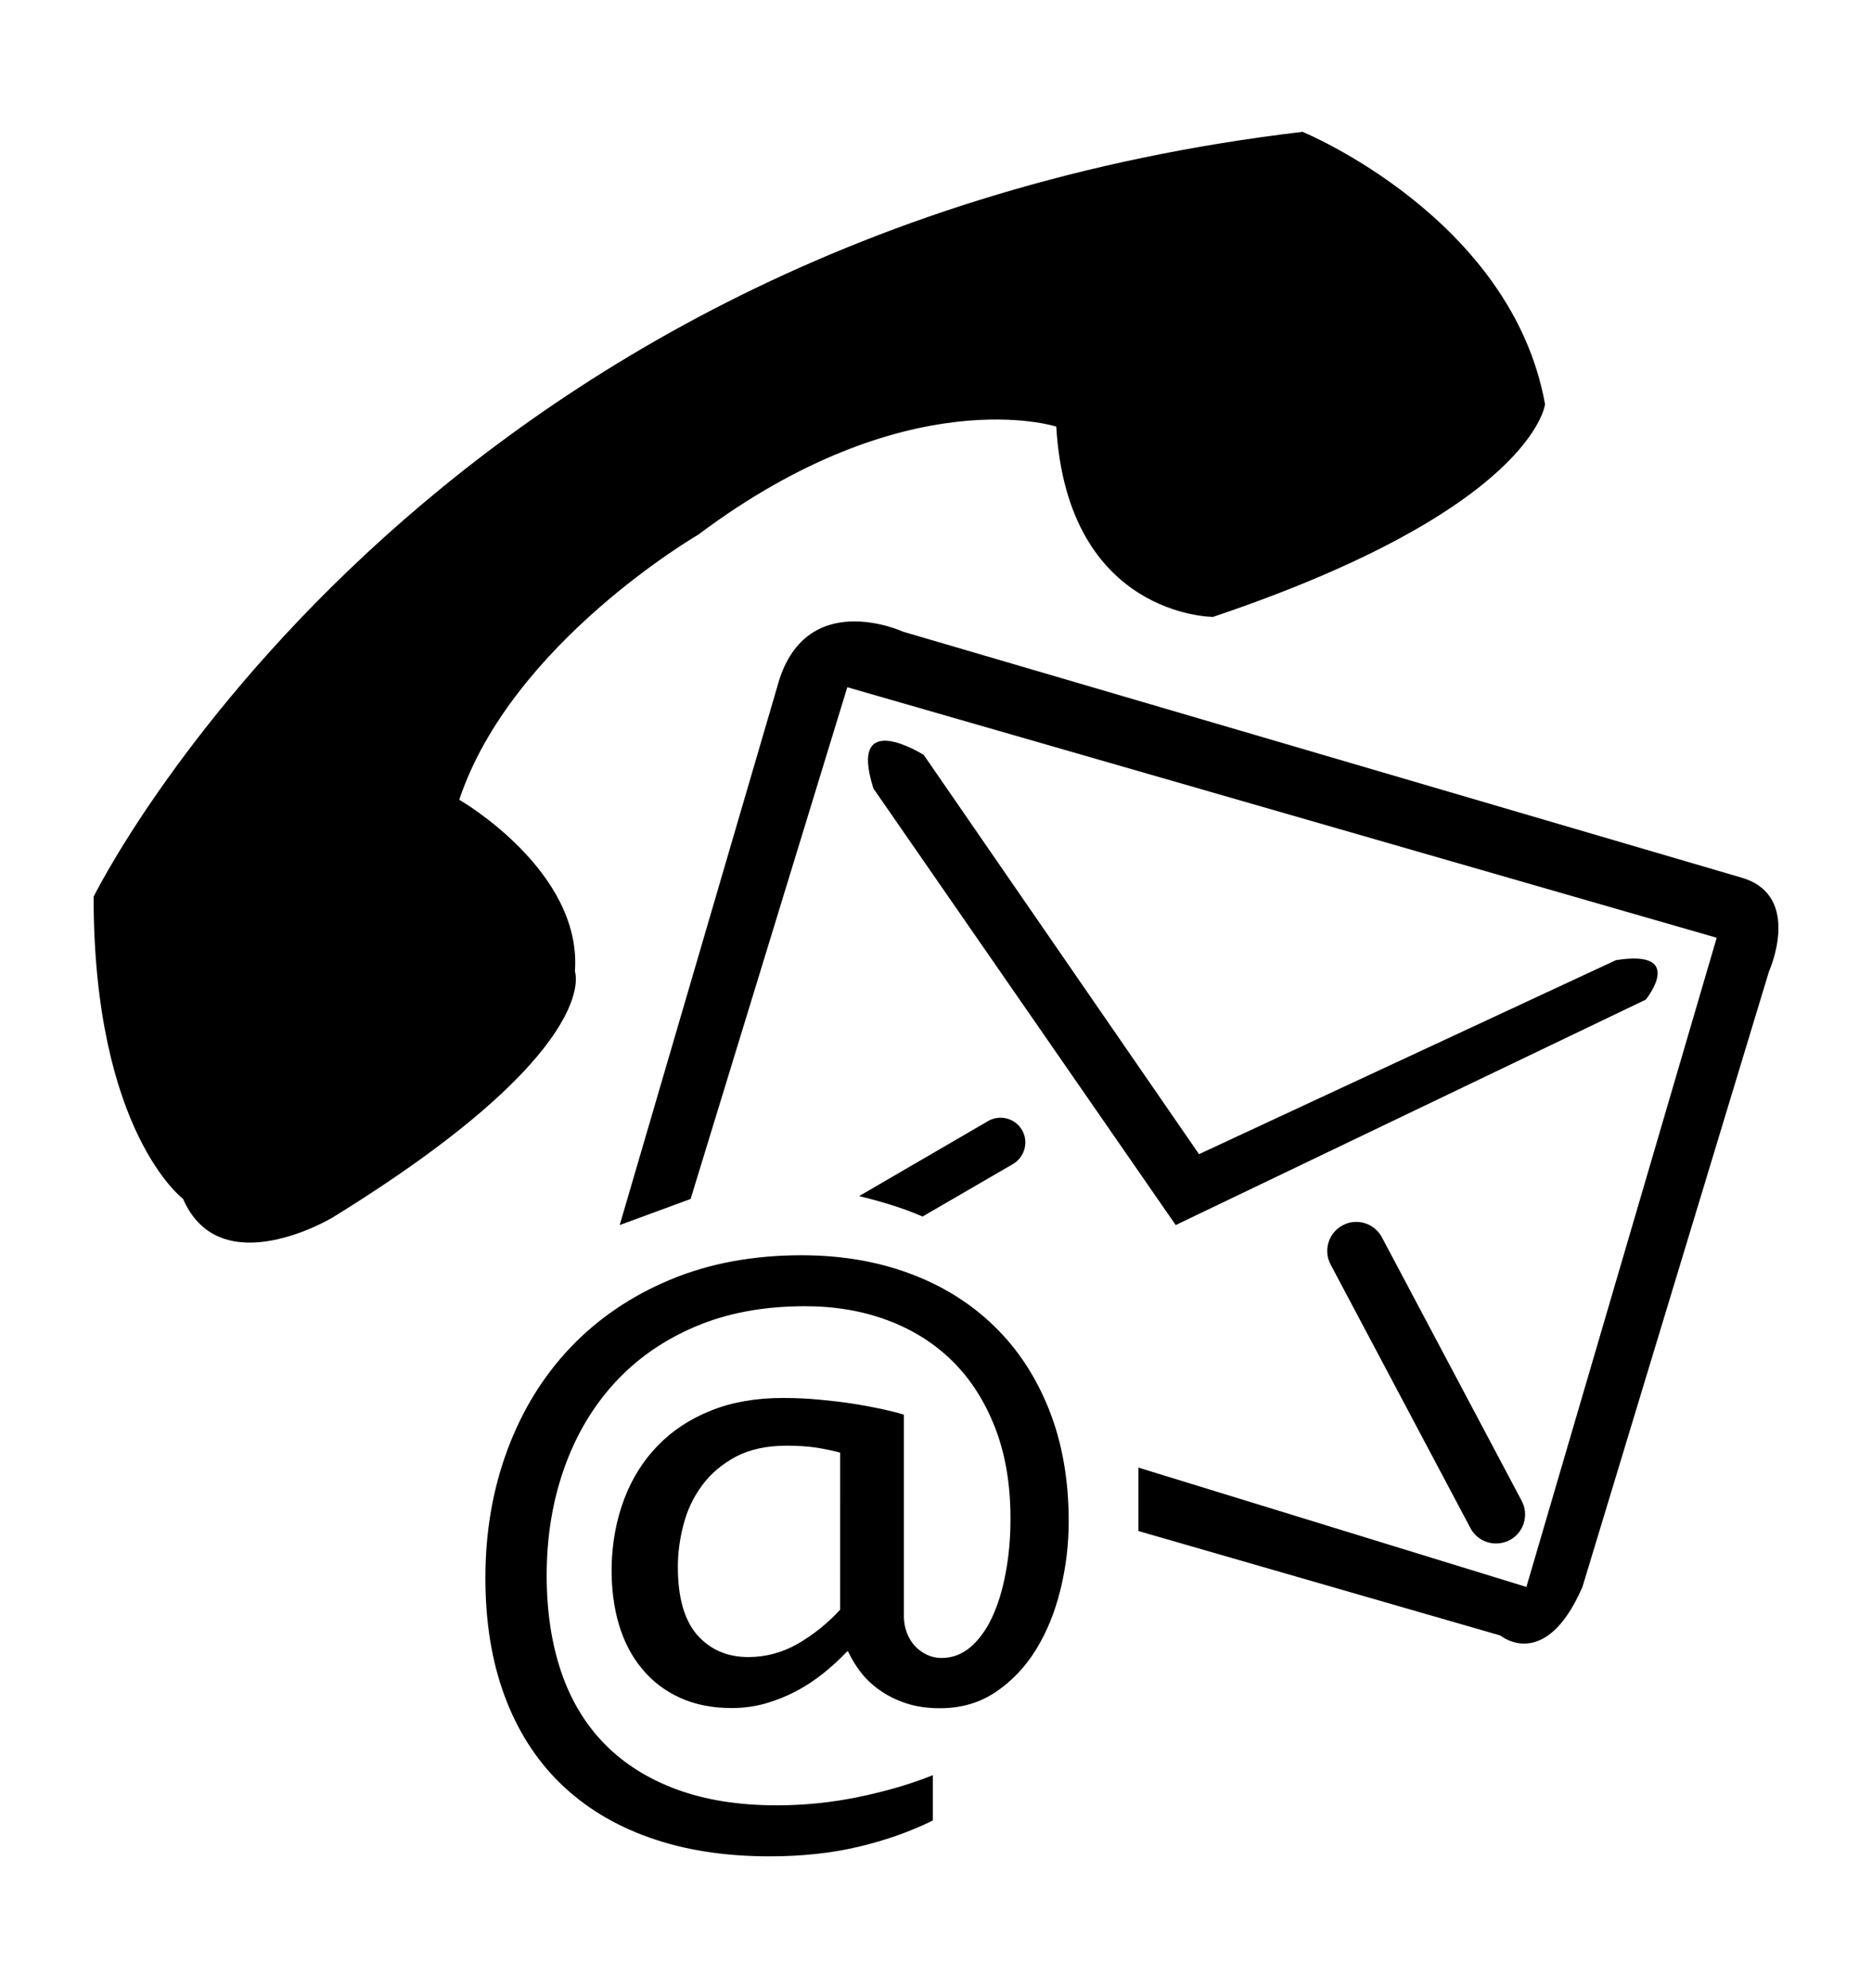
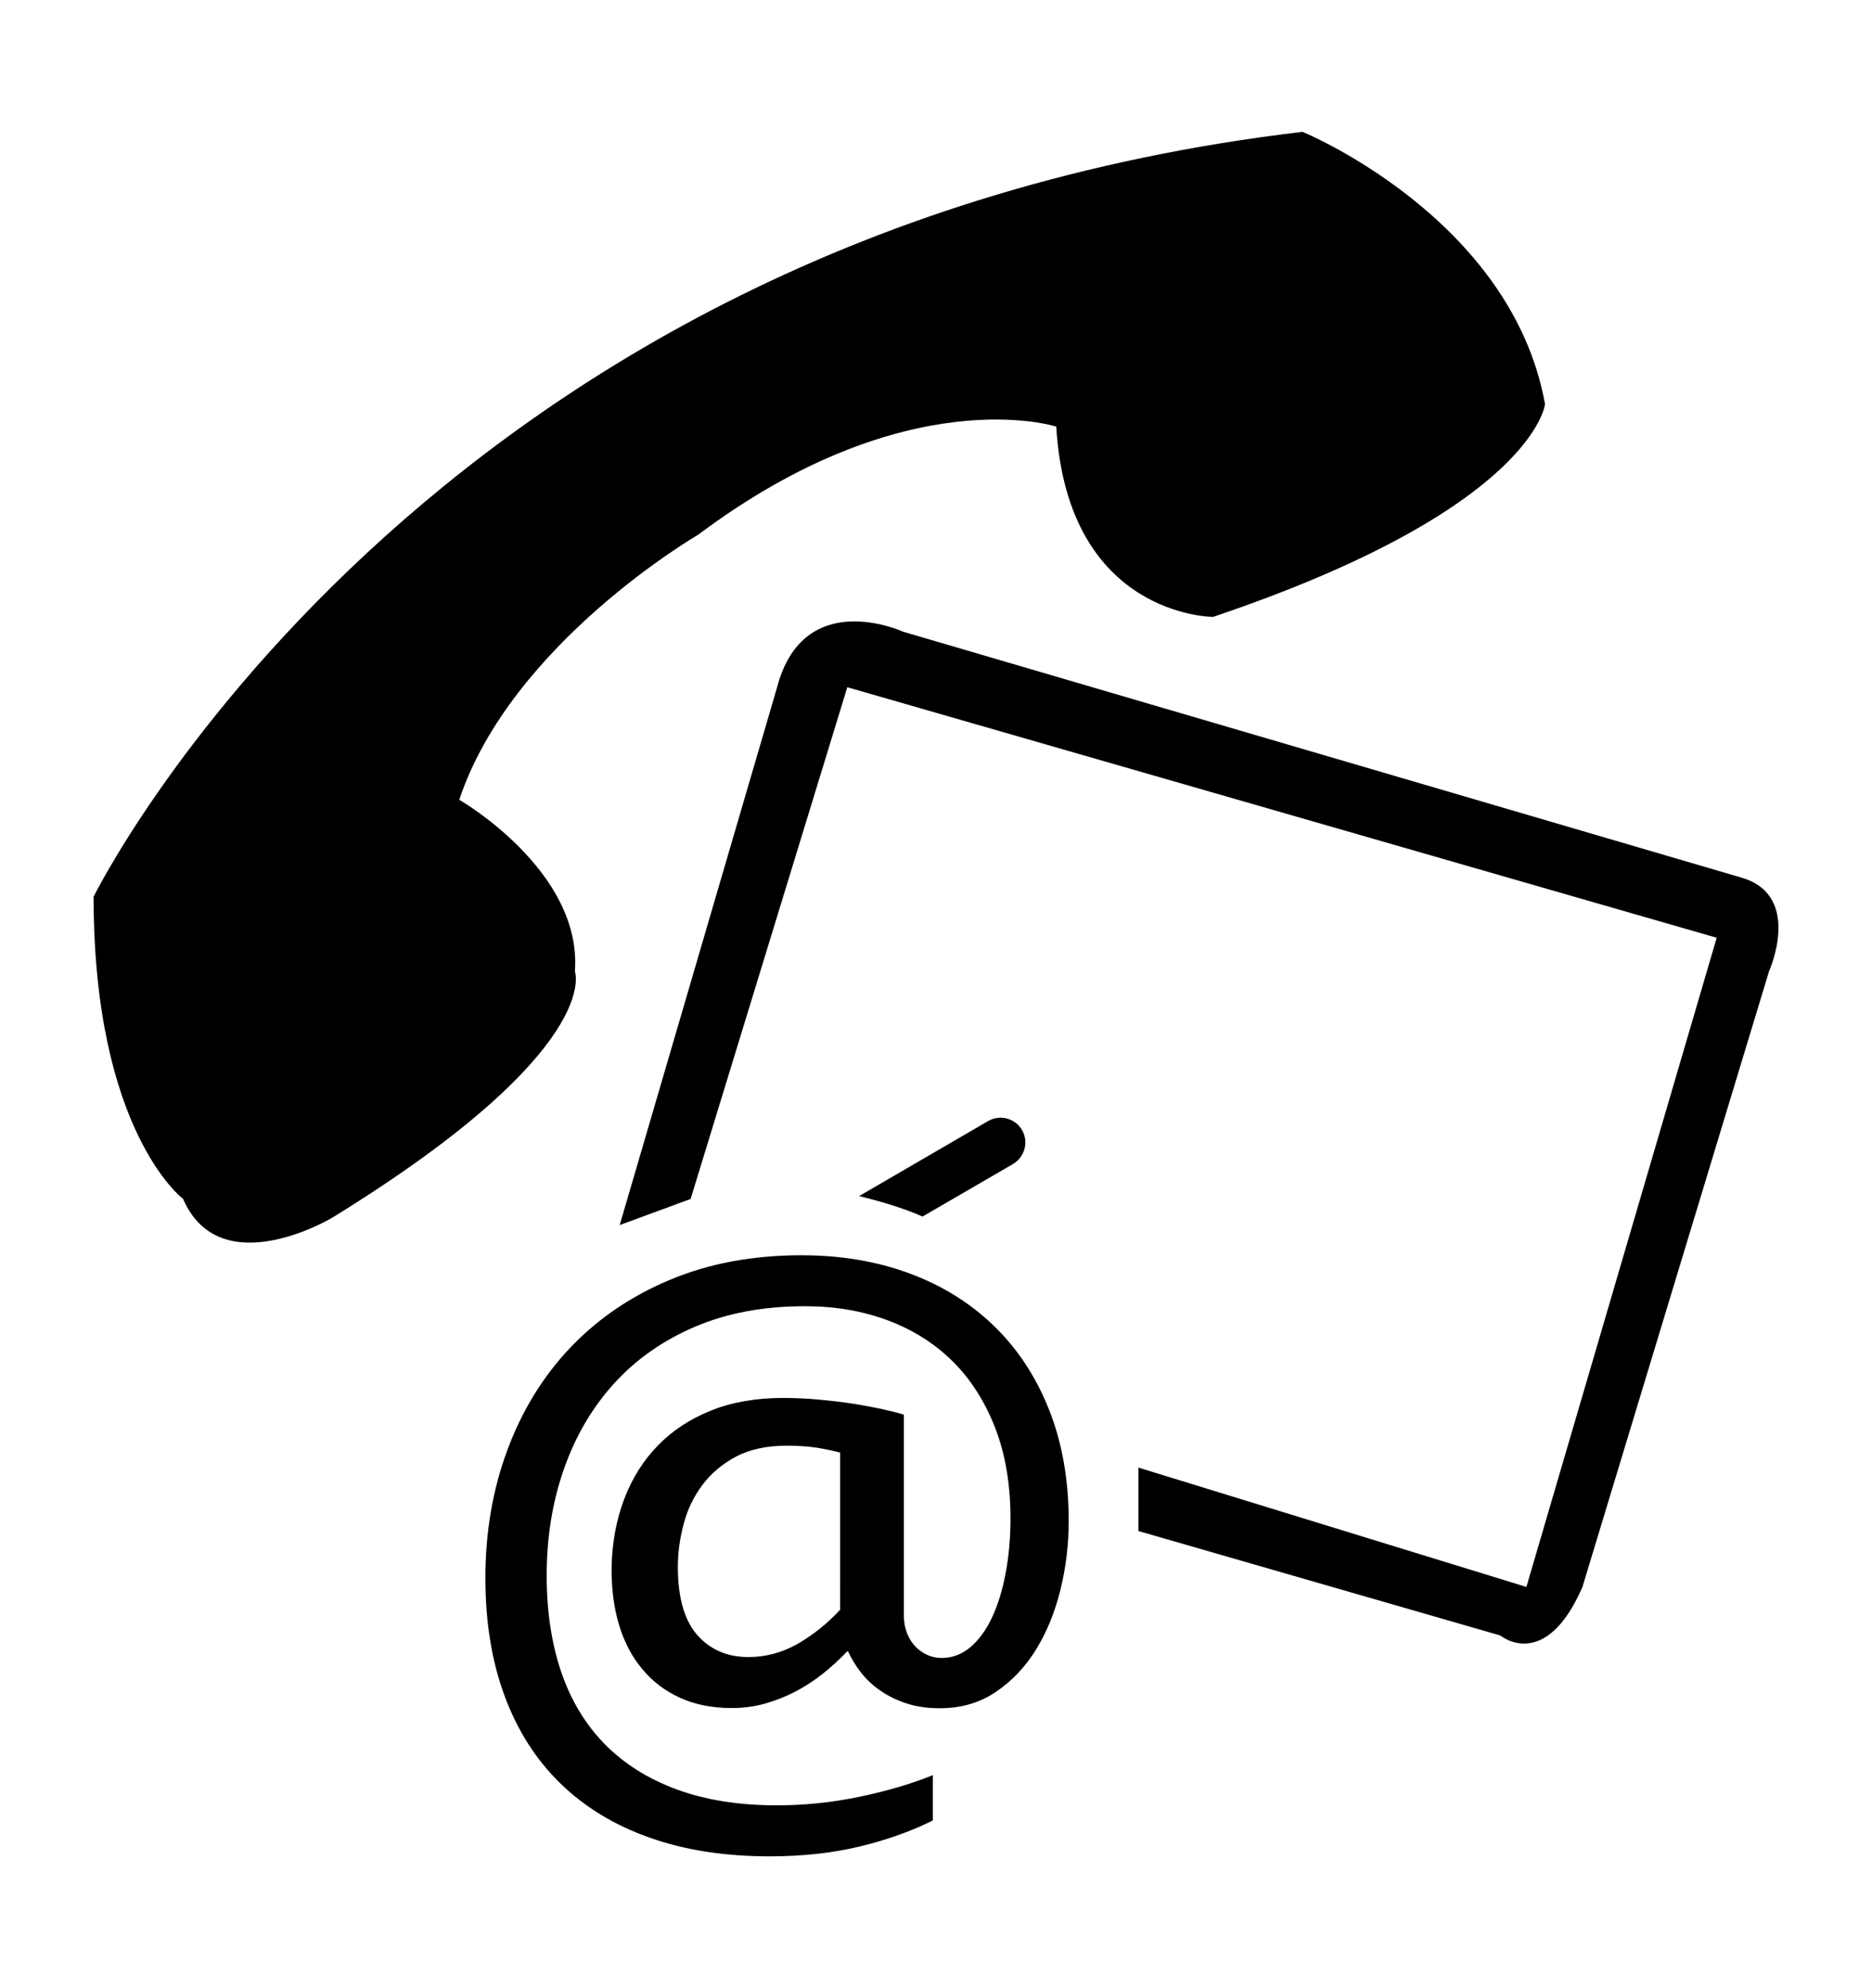
<svg xmlns="http://www.w3.org/2000/svg" version="1.1" id="Layer_1" x="0px" y="0px" width="100px" height="106.207px" viewBox="0 0 100 106.207" enable-background="new 0 0 100 106.207" xml:space="preserve">
  <g>
    <path d="M5,47.904c0,0,17.34-35.281,64.581-40.861c0,0,11.163,4.584,12.953,14.551c0,0-0.597,5.582-17.734,11.361   c0,0-7.772,0-8.376-10.166c0,0-7.973-2.588-19.135,5.781c0,0-9.967,5.78-12.756,14.152c0,0,6.577,3.786,6.178,9.167   c0,0,1.596,4.187-12.955,13.157c0,0-5.981,3.588-7.975-0.998C9.782,64.048,5,60.461,5,47.904z" />
    <g>
      <path d="M45.262,88.214c-0.401,0.42-0.836,0.82-1.301,1.19c-0.463,0.371-0.951,0.688-1.465,0.957    c-0.517,0.269-1.059,0.484-1.625,0.646c-0.567,0.156-1.158,0.238-1.771,0.238c-1.046,0-1.968-0.181-2.767-0.545    c-0.801-0.363-1.475-0.875-2.025-1.539c-0.555-0.658-0.969-1.451-1.245-2.373c-0.276-0.925-0.405-1.953-0.392-3.086    c0.029-1.31,0.254-2.513,0.672-3.619c0.418-1.104,1.016-2.056,1.791-2.854c0.777-0.803,1.727-1.428,2.845-1.875    c1.122-0.449,2.397-0.674,3.833-0.674c0.654,0,1.302,0.027,1.938,0.088c0.635,0.06,1.231,0.127,1.793,0.215    c0.559,0.088,1.074,0.187,1.543,0.283c0.472,0.105,0.869,0.203,1.199,0.307v10.769c0,0.31,0.051,0.597,0.157,0.873    c0.103,0.279,0.244,0.515,0.425,0.709c0.18,0.195,0.392,0.353,0.64,0.47c0.243,0.116,0.508,0.176,0.793,0.176    c0.568,0,1.08-0.193,1.537-0.576c0.45-0.387,0.84-0.912,1.153-1.582c0.313-0.666,0.558-1.455,0.727-2.363    c0.174-0.906,0.262-1.885,0.262-2.93c0-1.82-0.273-3.434-0.82-4.844c-0.547-1.406-1.301-2.594-2.274-3.556    c-0.968-0.957-2.127-1.688-3.471-2.188c-1.345-0.504-2.816-0.752-4.414-0.752c-2.195,0-4.148,0.361-5.858,1.089    c-1.709,0.729-3.149,1.733-4.321,3.02c-1.173,1.285-2.07,2.808-2.689,4.566c-0.621,1.76-0.929,3.661-0.929,5.711    c0,1.903,0.257,3.616,0.771,5.137c0.516,1.519,1.288,2.804,2.319,3.857c1.029,1.053,2.313,1.864,3.853,2.432    s3.323,0.851,5.354,0.851c1.491,0,2.967-0.154,4.424-0.459c1.457-0.304,2.76-0.689,3.906-1.152v2.42    c-1.162,0.578-2.474,1.047-3.93,1.395c-1.455,0.349-3.052,0.521-4.783,0.521c-2.404,0-4.548-0.332-6.428-1.004    c-1.884-0.666-3.473-1.637-4.773-2.91c-1.3-1.271-2.287-2.828-2.968-4.674c-0.681-1.846-1.019-3.941-1.019-6.277    c0-2.459,0.391-4.736,1.176-6.844c0.781-2.109,1.906-3.936,3.37-5.477c1.465-1.535,3.237-2.746,5.321-3.615    c2.082-0.873,4.424-1.309,7.022-1.309c2.09,0,4.009,0.321,5.757,0.967c1.751,0.647,3.255,1.582,4.516,2.803    c1.262,1.221,2.246,2.711,2.946,4.473c0.7,1.76,1.052,3.748,1.052,5.969c0,1.221-0.143,2.432-0.436,3.633    c-0.293,1.199-0.725,2.267-1.299,3.203c-0.576,0.937-1.295,1.697-2.152,2.275c-0.858,0.584-1.855,0.875-2.993,0.875    c-0.671,0-1.271-0.086-1.801-0.262c-0.53-0.176-1-0.41-1.411-0.699c-0.412-0.289-0.755-0.619-1.031-0.979    c-0.275-0.361-0.496-0.73-0.662-1.095L45.262,88.214L45.262,88.214L45.262,88.214z M44.879,77.6    c-0.371-0.103-0.791-0.188-1.254-0.265c-0.461-0.067-0.992-0.106-1.588-0.106c-1.078,0-1.982,0.194-2.724,0.586    c-0.738,0.396-1.34,0.903-1.802,1.526c-0.465,0.625-0.797,1.324-0.997,2.097c-0.204,0.771-0.304,1.522-0.304,2.266    c0,1.641,0.349,2.855,1.041,3.645c0.693,0.779,1.603,1.172,2.723,1.172c0.926,0,1.805-0.233,2.633-0.703    c0.828-0.479,1.587-1.084,2.271-1.823L44.879,77.6L44.879,77.6z" />
    </g>
    <path d="M33.104,65.443l3.788-1.394l8.37-27.337l46.442,13.384l-10.166,34.68L60.813,78.4v3.389l19.332,5.58   c0,0,2.393,1.994,4.387-2.592l9.967-32.889c0,0,1.795-3.986-1.396-4.982L48.254,33.75c0,0-5.313-2.451-6.742,2.961L33.104,65.443z" />
-     <path d="M62.805,65.443l25.111-12.042c0,0,2.195-2.709-1.594-2.109L64.05,61.656L49.346,40.33c0,0-4.084-2.592-2.688,1.793   L62.805,65.443z" />
    <g>
-       <path d="M79.917,82.453c-0.558,0-1.094-0.299-1.367-0.82L71.079,67.55c-0.399-0.754-0.114-1.69,0.646-2.094    c0.754-0.404,1.693-0.113,2.096,0.644l7.466,14.077c0.401,0.757,0.116,1.695-0.644,2.099    C80.414,82.395,80.161,82.453,79.917,82.453z" />
-     </g>
+       </g>
    <path d="M54.596,60.367c-0.371-0.631-1.184-0.846-1.813-0.479l-6.89,4.008c1.058,0.258,2.332,0.623,3.387,1.093l4.836-2.808   C54.744,61.809,54.959,60.998,54.596,60.367z" />
  </g>
</svg>